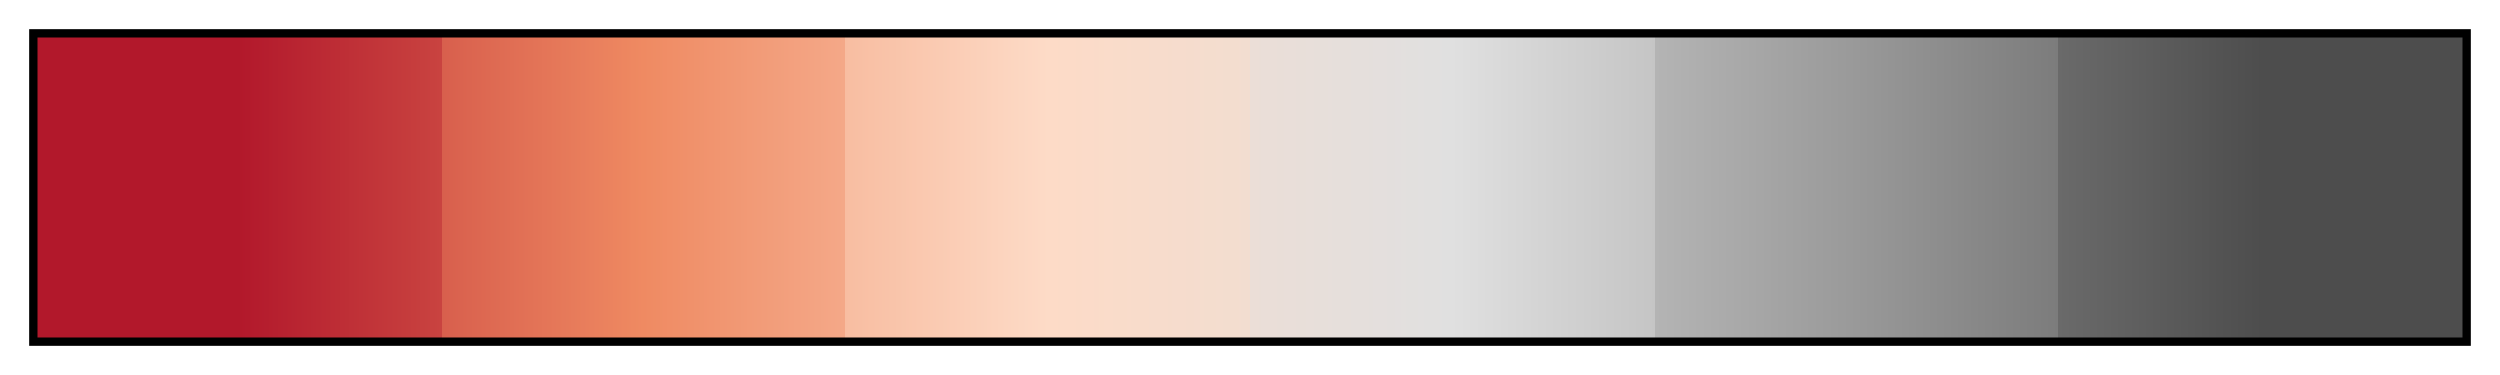
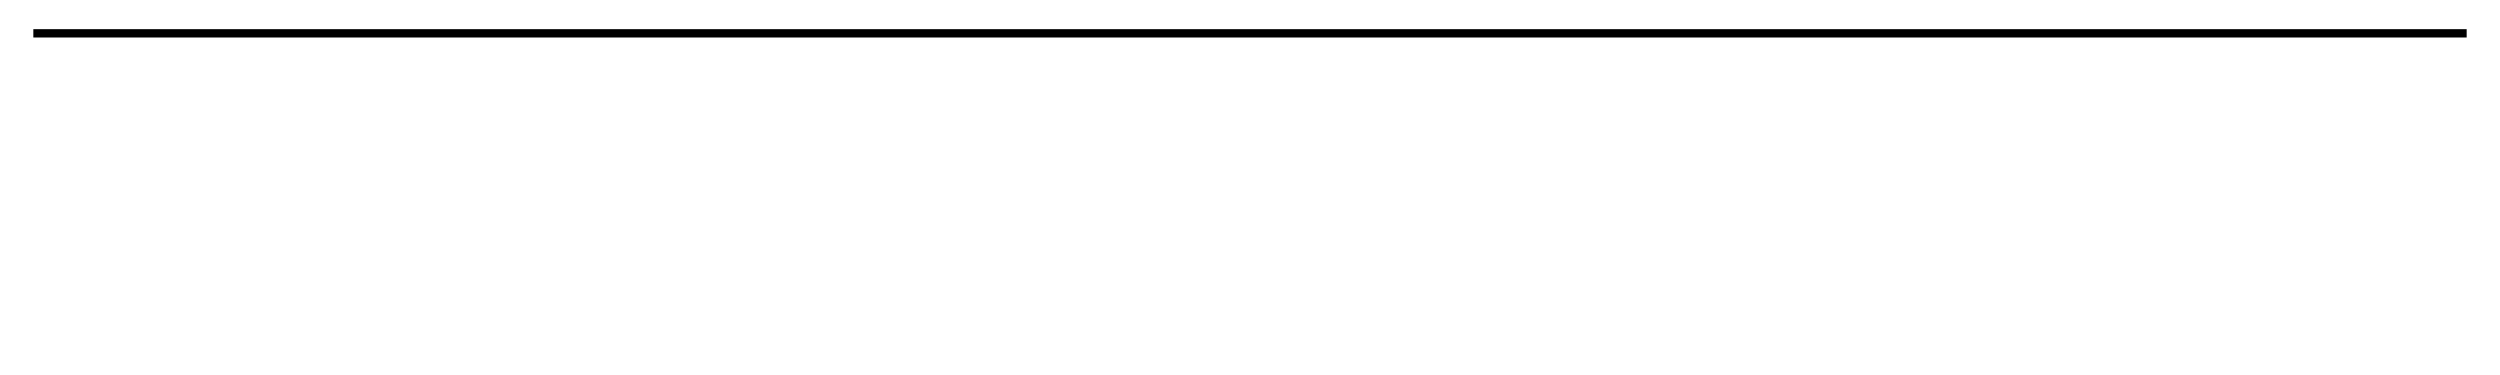
<svg xmlns="http://www.w3.org/2000/svg" height="45" viewBox="0 0 300 45" width="300">
  <linearGradient id="a" gradientUnits="objectBoundingBox" spreadMethod="pad" x1="0%" x2="100%" y1="0%" y2="0%">
    <stop offset="0" stop-color="#b2182b" />
    <stop offset=".083" stop-color="#b2182b" />
    <stop offset=".167" stop-color="#c94340" />
    <stop offset=".167" stop-color="#d85f4d" />
    <stop offset=".25" stop-color="#ef8a62" />
    <stop offset=".333" stop-color="#f4a888" />
    <stop offset=".333" stop-color="#f8bda1" />
    <stop offset=".417" stop-color="#fddbc7" />
    <stop offset=".5" stop-color="#f2ddd0" />
    <stop offset=".5" stop-color="#ebded7" />
    <stop offset=".583" stop-color="#e0e0e0" />
    <stop offset=".667" stop-color="#c5c5c5" />
    <stop offset=".667" stop-color="#b4b4b4" />
    <stop offset=".75" stop-color="#999" />
    <stop offset=".833" stop-color="#7c7c7c" />
    <stop offset=".833" stop-color="#6a6a6a" />
    <stop offset=".917" stop-color="#4d4d4d" />
    <stop offset="1" stop-color="#4d4d4d" />
  </linearGradient>
-   <path d="m4 4h292v37h-292z" fill="url(#a)" stroke="#000" />
+   <path d="m4 4h292h-292z" fill="url(#a)" stroke="#000" />
</svg>